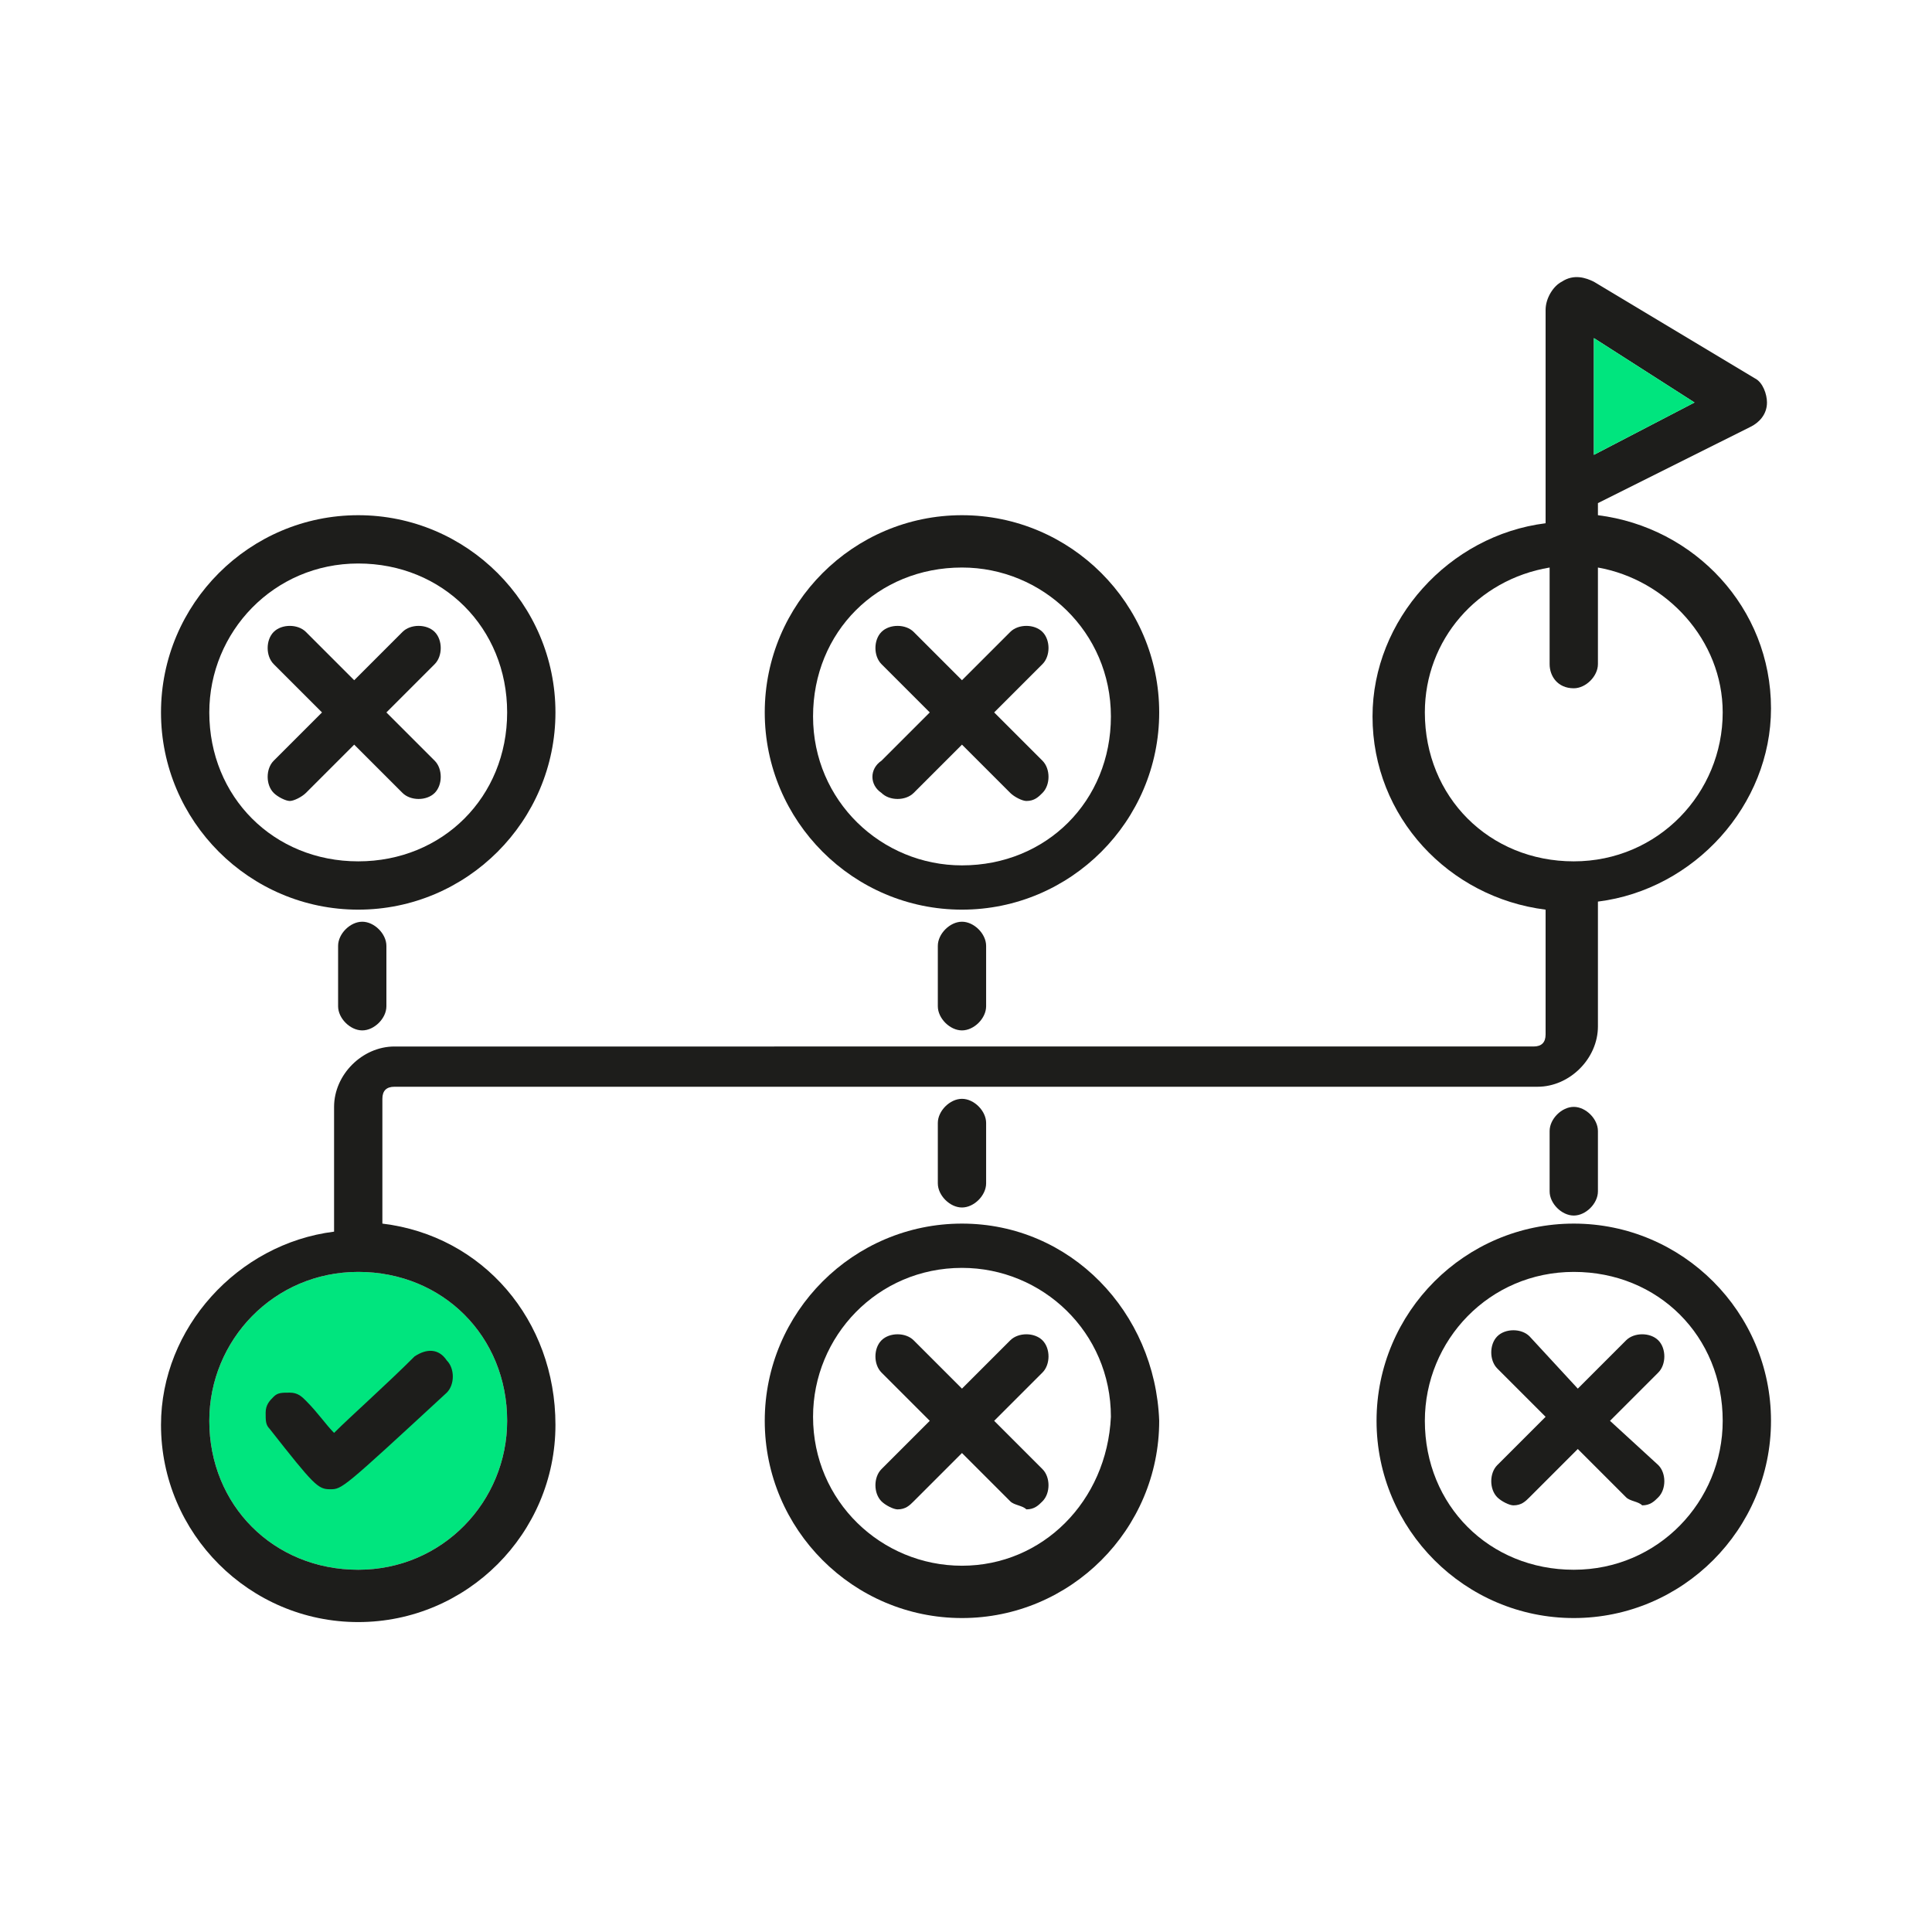
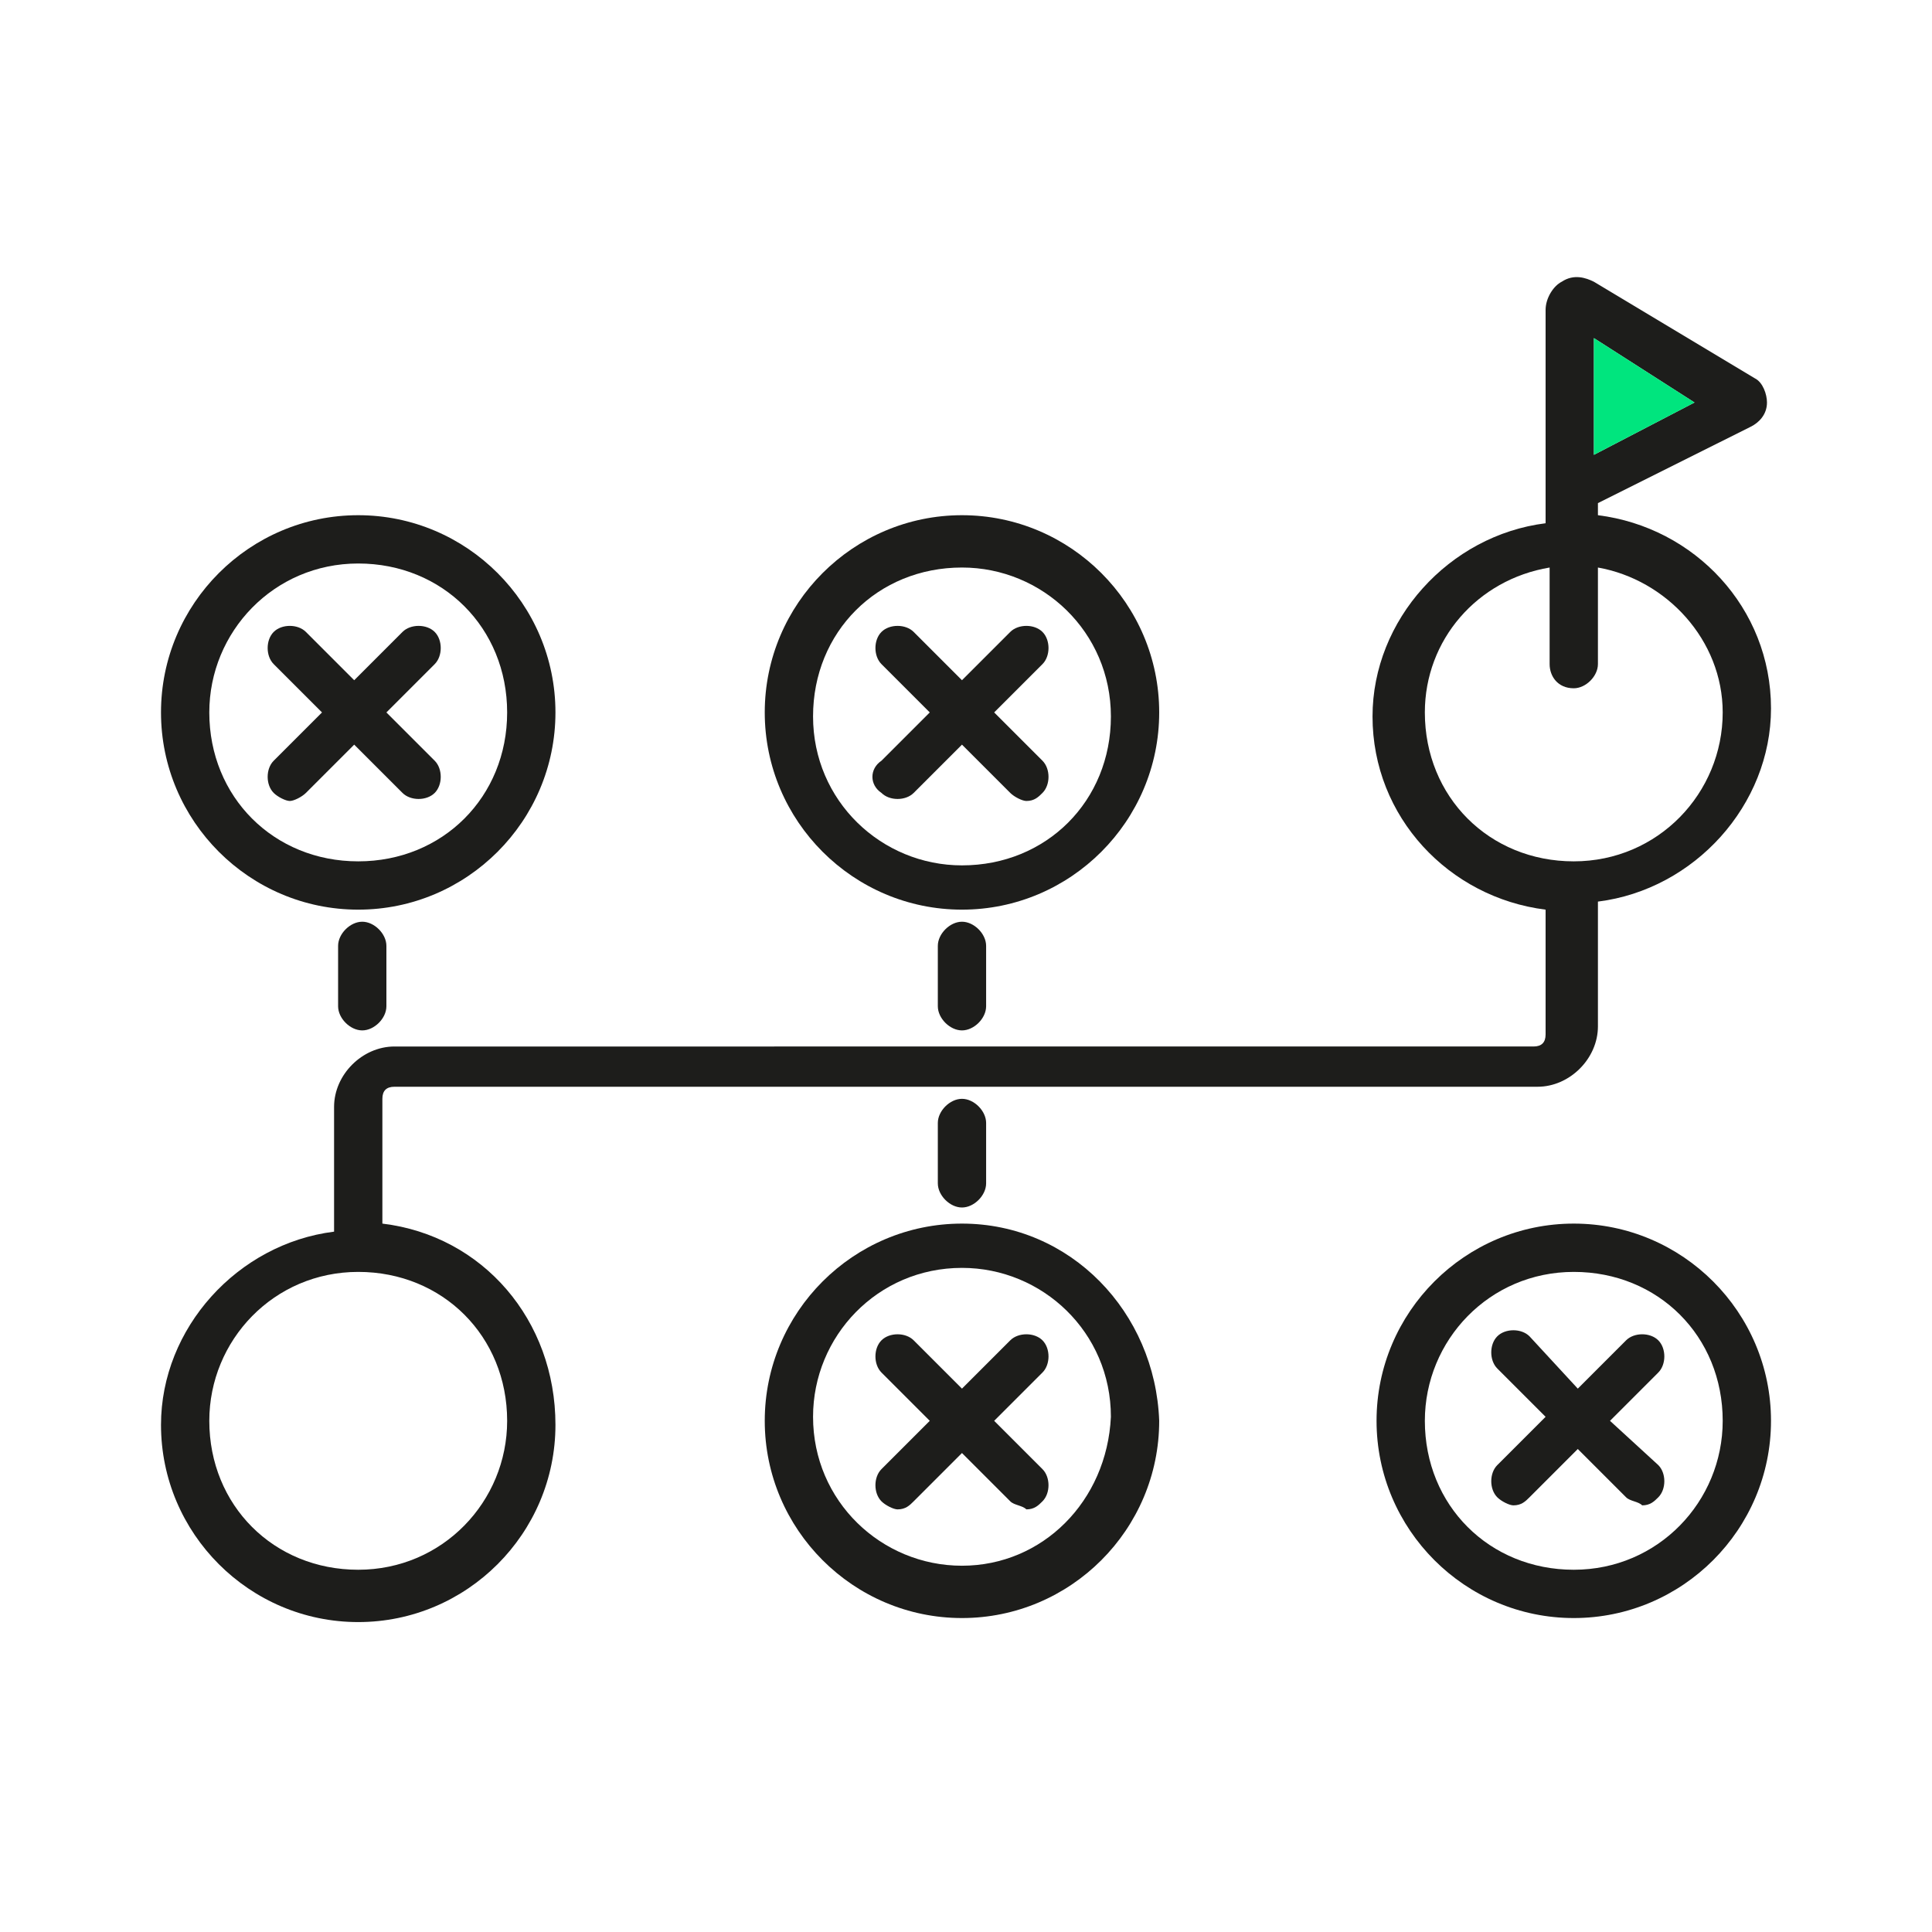
<svg xmlns="http://www.w3.org/2000/svg" version="1.1" id="Layer_1" x="0px" y="0px" viewBox="0 0 48 48" style="enable-background:new 0 0 48 48;" xml:space="preserve">
  <style type="text/css">
	.st0{fill:#00E57E;}
	.st1{fill:#1D1D1B;}
</style>
-   <path class="st0" d="M12.6,35.3c0,2-1.6,3.7-3.7,3.7s-3.7-1.6-3.7-3.7c0-2,1.6-3.7,3.7-3.7S12.6,33.2,12.6,35.3z" />
  <g>
    <path class="st1" d="M9.5,30.4v-3.1c0-0.2,0.1-0.3,0.3-0.3h28.4c0.8,0,1.5-0.7,1.5-1.5v-3.1c2.4-0.3,4.3-2.4,4.3-4.8   c0-2.5-1.9-4.5-4.3-4.8v-0.3l3.8-1.9c0.2-0.1,0.4-0.3,0.4-0.6c0-0.2-0.1-0.5-0.3-0.6L39.6,7c-0.2-0.1-0.5-0.2-0.8,0   c-0.2,0.1-0.4,0.4-0.4,0.7v5.3c-2.4,0.3-4.3,2.4-4.3,4.8c0,2.5,1.9,4.5,4.3,4.8v3.1c0,0.2-0.1,0.3-0.3,0.3H9.8   c-0.8,0-1.5,0.7-1.5,1.5v3.1c-2.4,0.3-4.3,2.4-4.3,4.8c0,2.7,2.2,4.9,4.9,4.9s4.9-2.2,4.9-4.9C13.8,32.8,12,30.7,9.5,30.4z    M12.6,35.3c0,2-1.6,3.7-3.7,3.7s-3.7-1.6-3.7-3.7c0-2,1.6-3.7,3.7-3.7S12.6,33.2,12.6,35.3z M39.1,17.1c0.3,0,0.6-0.3,0.6-0.6   v-2.4c1.7,0.3,3.1,1.8,3.1,3.6c0,2-1.6,3.7-3.7,3.7s-3.7-1.6-3.7-3.7c0-1.8,1.3-3.3,3.1-3.6v2.4C38.5,16.8,38.7,17.1,39.1,17.1z    M39.6,11.3V8.4l2.5,1.6L39.6,11.3z" />
-     <path class="st1" d="M10.3,33.7c-0.7,0.7-1.6,1.5-2,1.9c-0.2-0.2-0.4-0.5-0.7-0.8c-0.1-0.1-0.2-0.2-0.4-0.2c-0.2,0-0.3,0-0.4,0.1   c-0.1,0.1-0.2,0.2-0.2,0.4c0,0.2,0,0.3,0.1,0.4C7.8,36.9,7.9,37,8.2,37c0.3,0,0.3,0,2.9-2.4c0.2-0.2,0.2-0.6,0-0.8   C10.9,33.5,10.6,33.5,10.3,33.7z" />
    <path class="st1" d="M23.9,30.4c-2.7,0-4.9,2.2-4.9,4.9c0,2.7,2.2,4.9,4.9,4.9s4.9-2.2,4.9-4.9C28.7,32.6,26.6,30.4,23.9,30.4z    M23.9,38.9c-2,0-3.7-1.6-3.7-3.7c0-2,1.6-3.7,3.7-3.7c2,0,3.7,1.6,3.7,3.7C27.5,37.3,25.9,38.9,23.9,38.9z" />
    <path class="st1" d="M39.1,30.4c-2.7,0-4.9,2.2-4.9,4.9c0,2.7,2.2,4.9,4.9,4.9s4.9-2.2,4.9-4.9C44,32.6,41.8,30.4,39.1,30.4z    M42.8,35.3c0,2-1.6,3.7-3.7,3.7s-3.7-1.6-3.7-3.7c0-2,1.6-3.7,3.7-3.7S42.8,33.2,42.8,35.3z" />
    <path class="st1" d="M24.7,35.3l1.2-1.2c0.2-0.2,0.2-0.6,0-0.8c-0.2-0.2-0.6-0.2-0.8,0l-1.2,1.2l-1.2-1.2c-0.2-0.2-0.6-0.2-0.8,0   c-0.2,0.2-0.2,0.6,0,0.8l1.2,1.2l-1.2,1.2c-0.2,0.2-0.2,0.6,0,0.8c0.1,0.1,0.3,0.2,0.4,0.2h0c0.2,0,0.3-0.1,0.4-0.2l1.2-1.2   l1.2,1.2c0.1,0.1,0.3,0.1,0.4,0.2c0.2,0,0.3-0.1,0.4-0.2c0.2-0.2,0.2-0.6,0-0.8L24.7,35.3z" />
    <path class="st1" d="M40,35.3l1.2-1.2c0.2-0.2,0.2-0.6,0-0.8c-0.2-0.2-0.6-0.2-0.8,0l-1.2,1.2L38,33.2c-0.2-0.2-0.6-0.2-0.8,0   c-0.2,0.2-0.2,0.6,0,0.8l1.2,1.2l-1.2,1.2c-0.2,0.2-0.2,0.6,0,0.8c0.1,0.1,0.3,0.2,0.4,0.2c0,0,0,0,0,0c0.2,0,0.3-0.1,0.4-0.2   l1.2-1.2l1.2,1.2c0.1,0.1,0.3,0.1,0.4,0.2c0.2,0,0.3-0.1,0.4-0.2c0.2-0.2,0.2-0.6,0-0.8L40,35.3z" />
    <path class="st1" d="M8.9,22.6c2.7,0,4.9-2.2,4.9-4.9s-2.2-4.9-4.9-4.9S4,15,4,17.7S6.2,22.6,8.9,22.6z M5.2,17.7   c0-2,1.6-3.7,3.7-3.7s3.7,1.6,3.7,3.7s-1.6,3.7-3.7,3.7S5.2,19.8,5.2,17.7z" />
    <path class="st1" d="M23.9,22.6c2.7,0,4.9-2.2,4.9-4.9s-2.2-4.9-4.9-4.9S19,15,19,17.7S21.2,22.6,23.9,22.6z M23.9,14.1   c2,0,3.7,1.6,3.7,3.7s-1.6,3.7-3.7,3.7c-2,0-3.7-1.6-3.7-3.7S21.8,14.1,23.9,14.1z" />
    <path class="st1" d="M21.9,19.7L21.9,19.7c0.2,0.2,0.6,0.2,0.8,0l1.2-1.2l1.2,1.2c0.1,0.1,0.3,0.2,0.4,0.2c0.2,0,0.3-0.1,0.4-0.2   c0.2-0.2,0.2-0.6,0-0.8l-1.2-1.2l1.2-1.2c0.2-0.2,0.2-0.6,0-0.8c-0.2-0.2-0.6-0.2-0.8,0l-1.2,1.2l-1.2-1.2c-0.2-0.2-0.6-0.2-0.8,0   c-0.2,0.2-0.2,0.6,0,0.8l1.2,1.2l-1.2,1.2C21.6,19.1,21.6,19.5,21.9,19.7z" />
    <path class="st1" d="M6.8,19.7L6.8,19.7c0.1,0.1,0.3,0.2,0.4,0.2s0.3-0.1,0.4-0.2l1.2-1.2l1.2,1.2c0.2,0.2,0.6,0.2,0.8,0   s0.2-0.6,0-0.8l-1.2-1.2l1.2-1.2c0.2-0.2,0.2-0.6,0-0.8c-0.2-0.2-0.6-0.2-0.8,0l-1.2,1.2l-1.2-1.2c-0.2-0.2-0.6-0.2-0.8,0   c-0.2,0.2-0.2,0.6,0,0.8L8,17.7l-1.2,1.2C6.6,19.1,6.6,19.5,6.8,19.7z" />
    <path class="st1" d="M8.4,23.5V25c0,0.3,0.3,0.6,0.6,0.6s0.6-0.3,0.6-0.6v-1.5c0-0.3-0.3-0.6-0.6-0.6S8.4,23.2,8.4,23.5z" />
    <path class="st1" d="M23.3,23.5V25c0,0.3,0.3,0.6,0.6,0.6s0.6-0.3,0.6-0.6v-1.5c0-0.3-0.3-0.6-0.6-0.6S23.3,23.2,23.3,23.5z" />
    <path class="st1" d="M23.3,27.9v1.5c0,0.3,0.3,0.6,0.6,0.6s0.6-0.3,0.6-0.6v-1.5c0-0.3-0.3-0.6-0.6-0.6S23.3,27.6,23.3,27.9z" />
-     <path class="st1" d="M38.5,28.1v1.5c0,0.3,0.3,0.6,0.6,0.6s0.6-0.3,0.6-0.6v-1.5c0-0.3-0.3-0.6-0.6-0.6S38.5,27.8,38.5,28.1z" />
  </g>
  <polygon class="st0" points="39.6,11.3 39.6,8.4 42.1,10 " />
</svg>